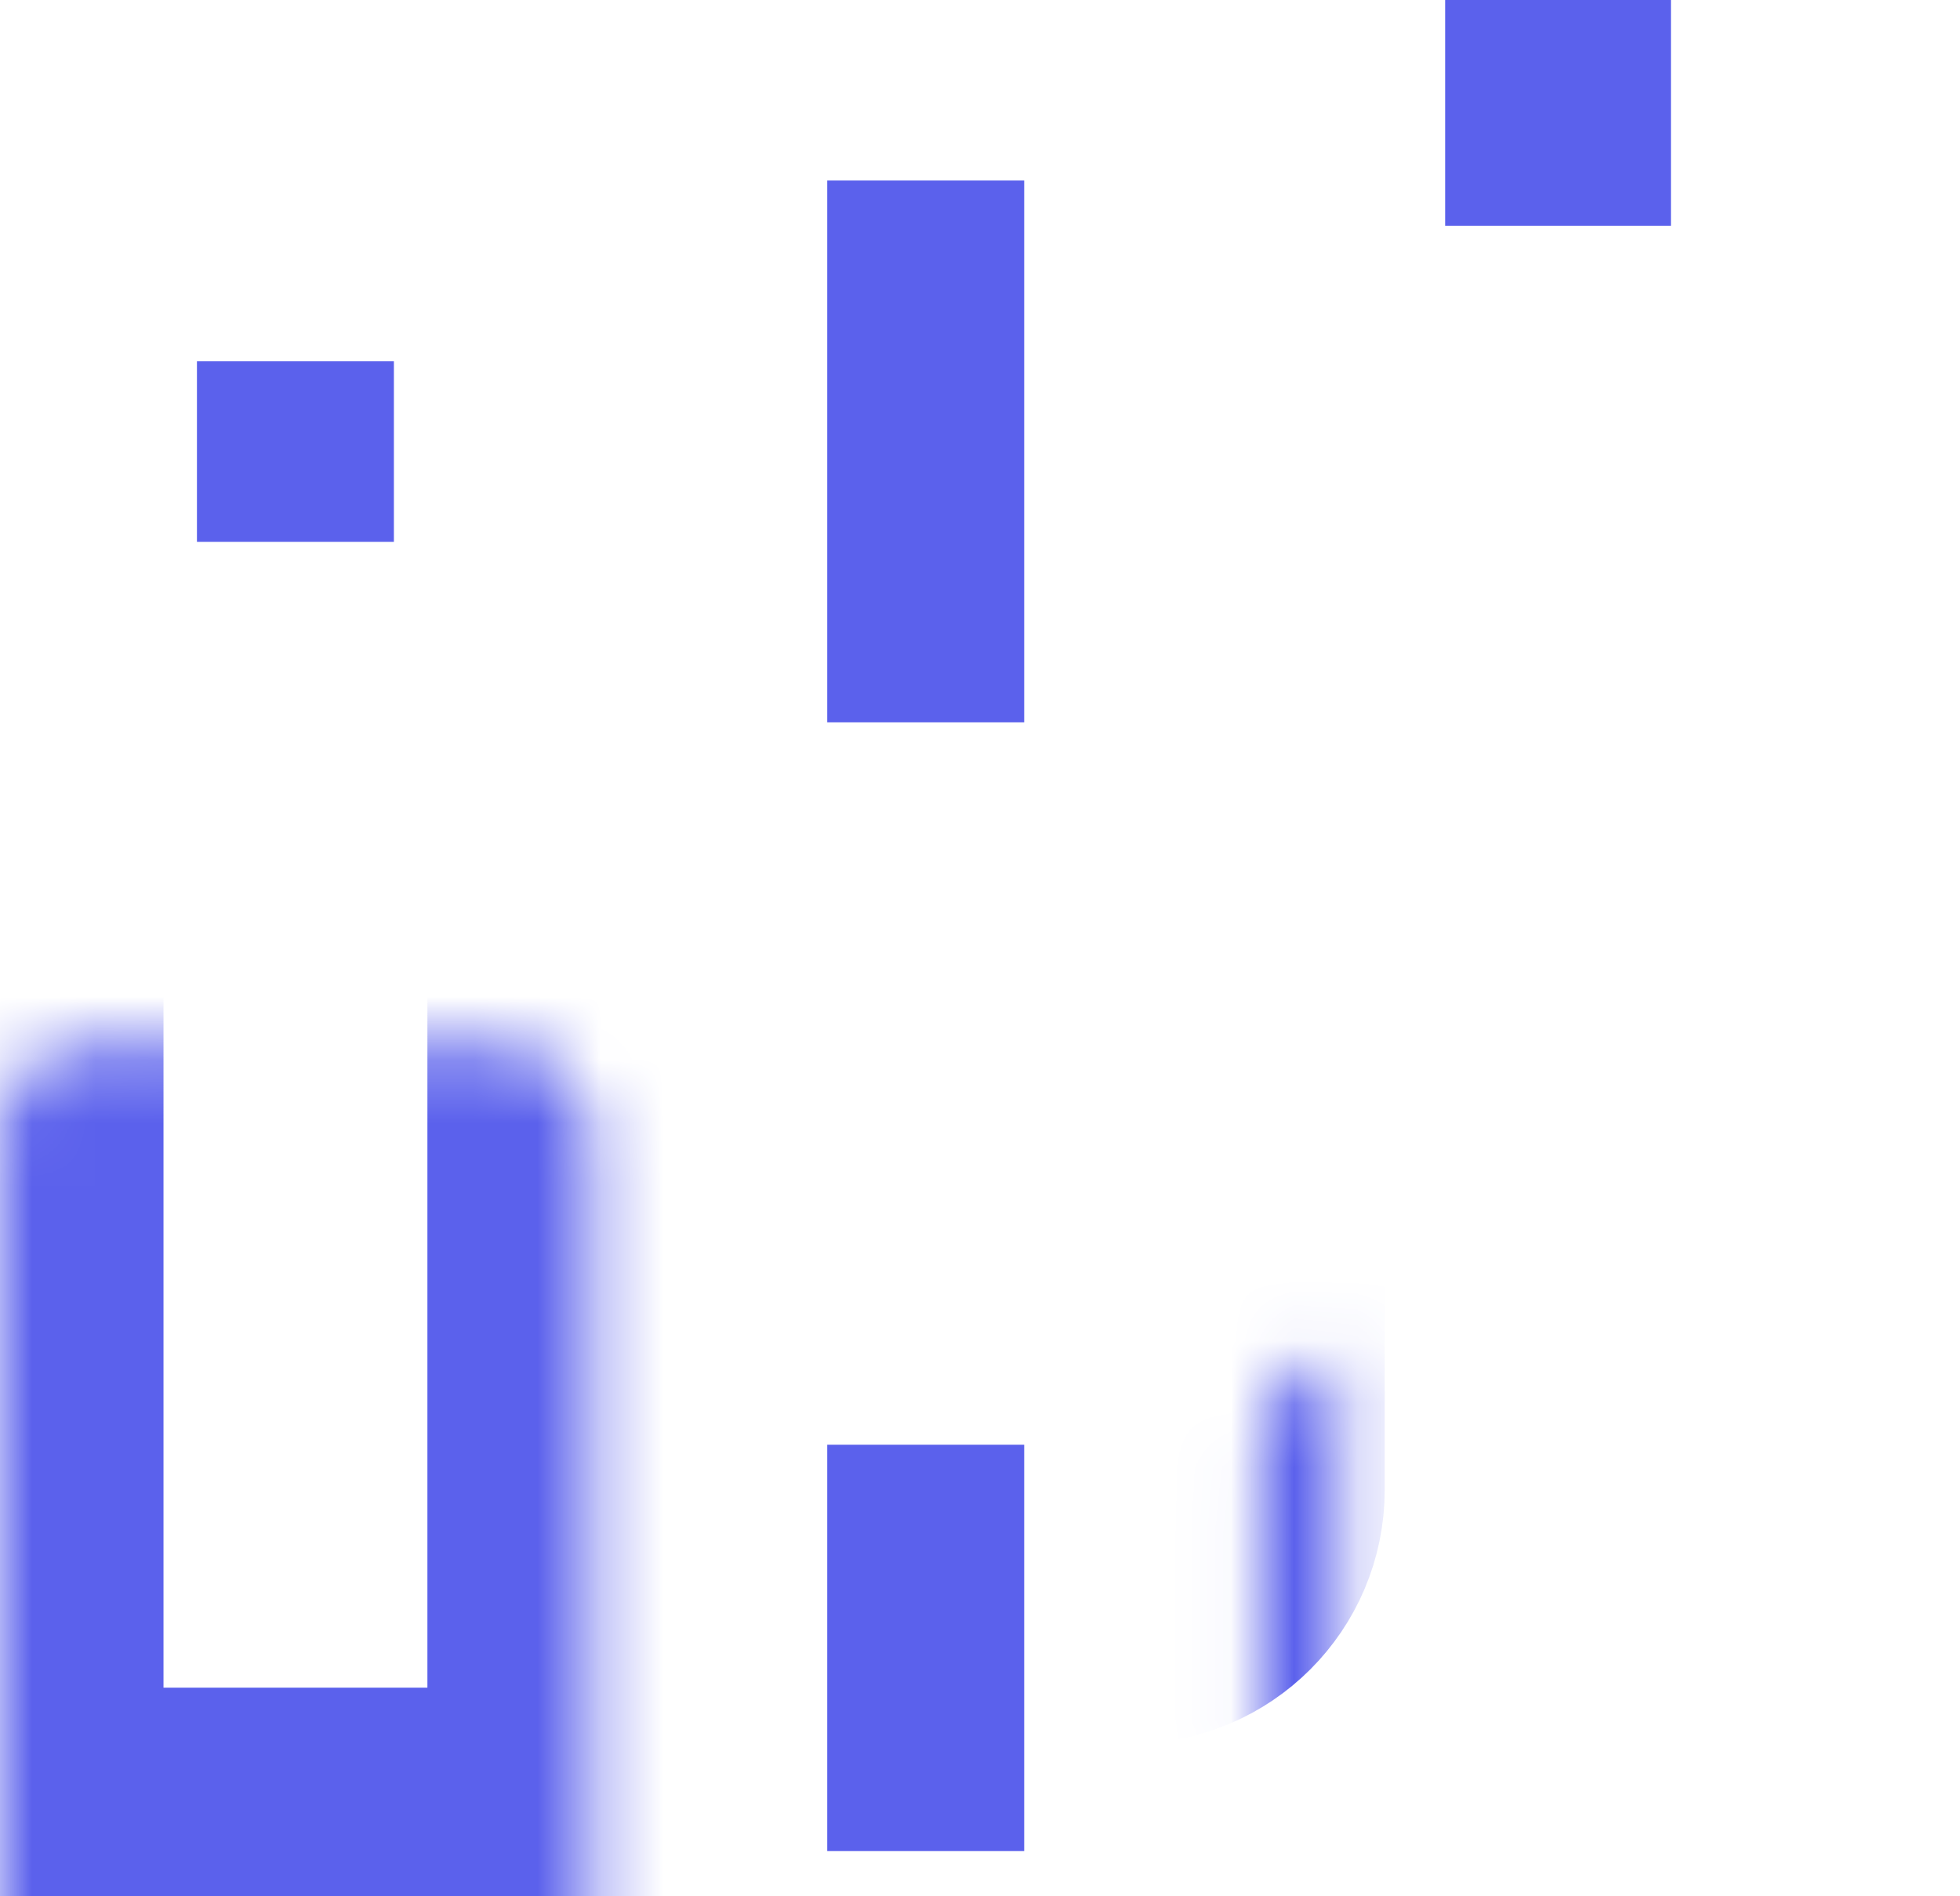
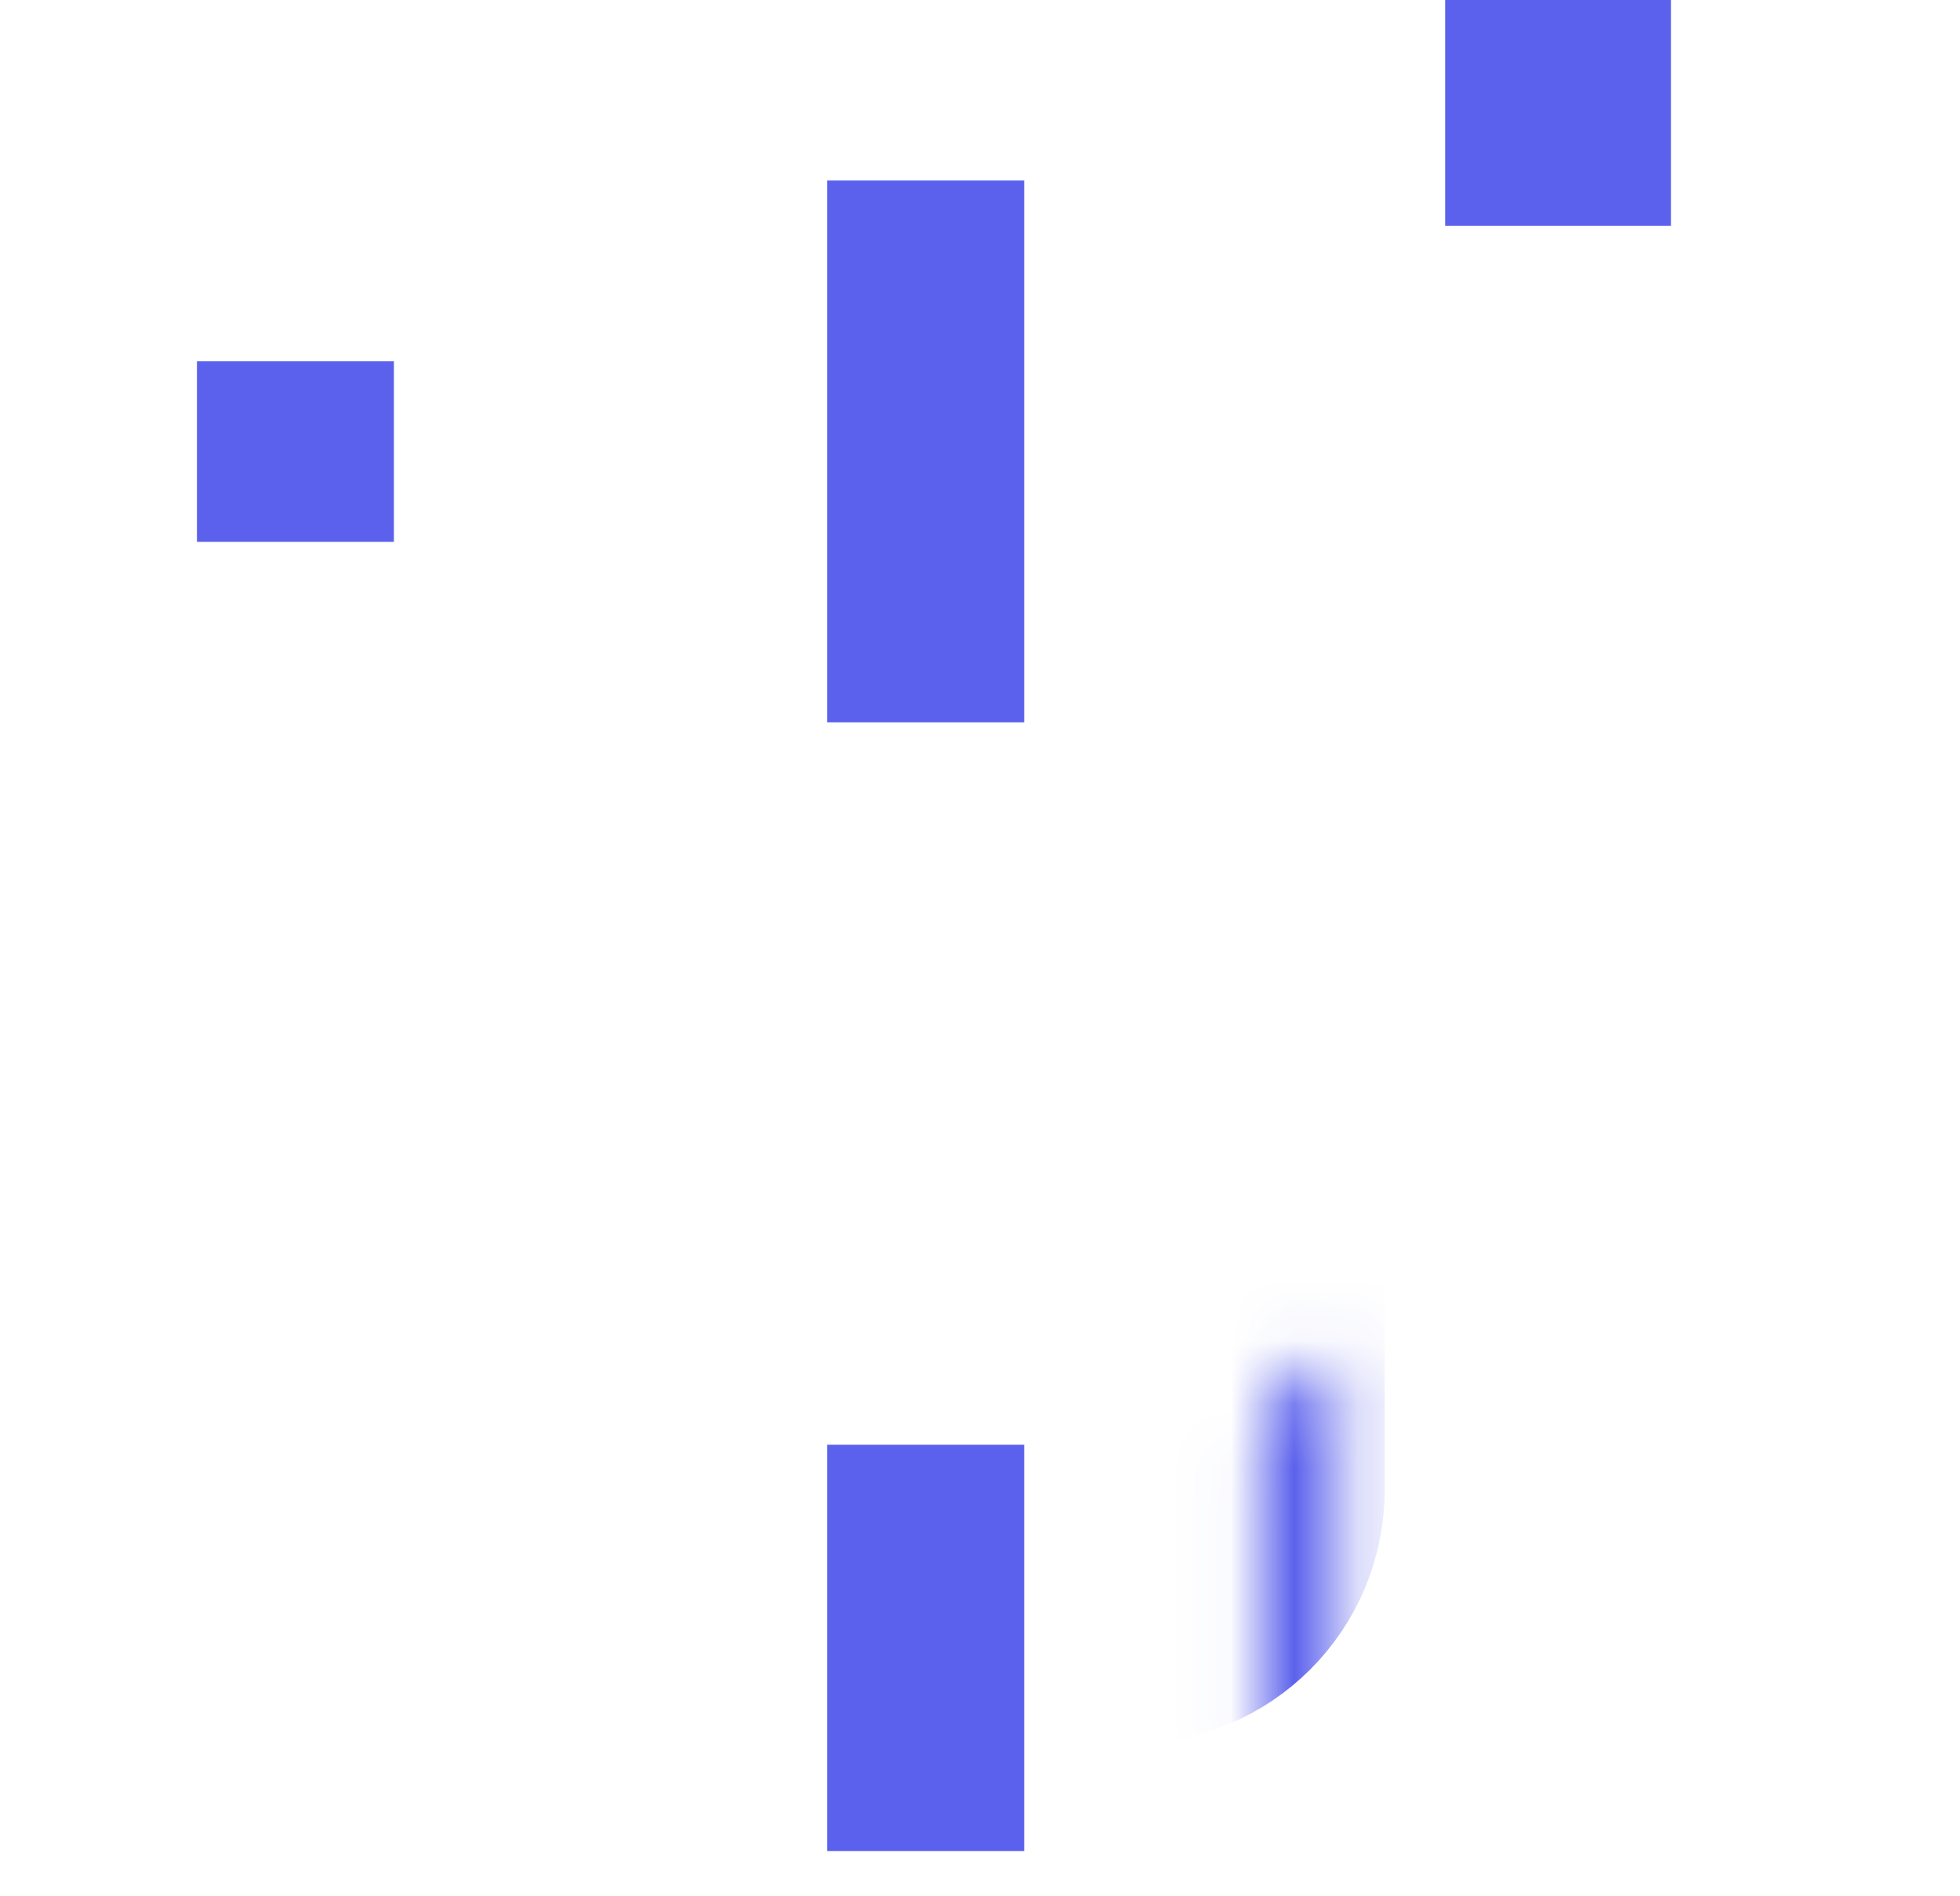
<svg xmlns="http://www.w3.org/2000/svg" width="31" height="30" viewBox="0 0 31 30" fill="none">
  <mask id="path-1-inside-1_1212_997" fill="white">
    <rect y="8.263" width="9.346" height="21.023" rx="1.429" />
  </mask>
-   <rect y="8.263" width="9.346" height="21.023" rx="1.429" stroke="#5B61EC" stroke-width="5.172" mask="url(#path-1-inside-1_1212_997)" />
  <rect x="3.115" y="5.715" width="3.115" height="2.857" fill="#5B61EC" />
  <mask id="path-3-inside-2_1212_997" fill="white">
    <rect x="9.969" y="10.714" width="9.346" height="14.286" rx="1.429" />
  </mask>
  <rect x="9.969" y="10.714" width="9.346" height="14.286" rx="1.429" stroke="#5B61EC" stroke-width="5.172" mask="url(#path-3-inside-2_1212_997)" />
  <rect x="13.084" y="2.856" width="3.115" height="8.571" fill="#5B61EC" />
  <rect x="13.084" y="22.856" width="3.115" height="6.429" fill="#5B61EC" />
  <mask id="path-6-inside-3_1212_997" fill="white">
    <rect x="19.939" y="2.529" width="9.346" height="26.757" rx="1.429" />
  </mask>
  <rect x="19.939" y="2.529" width="9.346" height="26.757" rx="1.429" stroke="#5B61EC" stroke-width="5.172" mask="url(#path-6-inside-3_1212_997)" />
  <rect x="22.857" width="3.571" height="3.571" fill="#5B61EC" />
</svg>